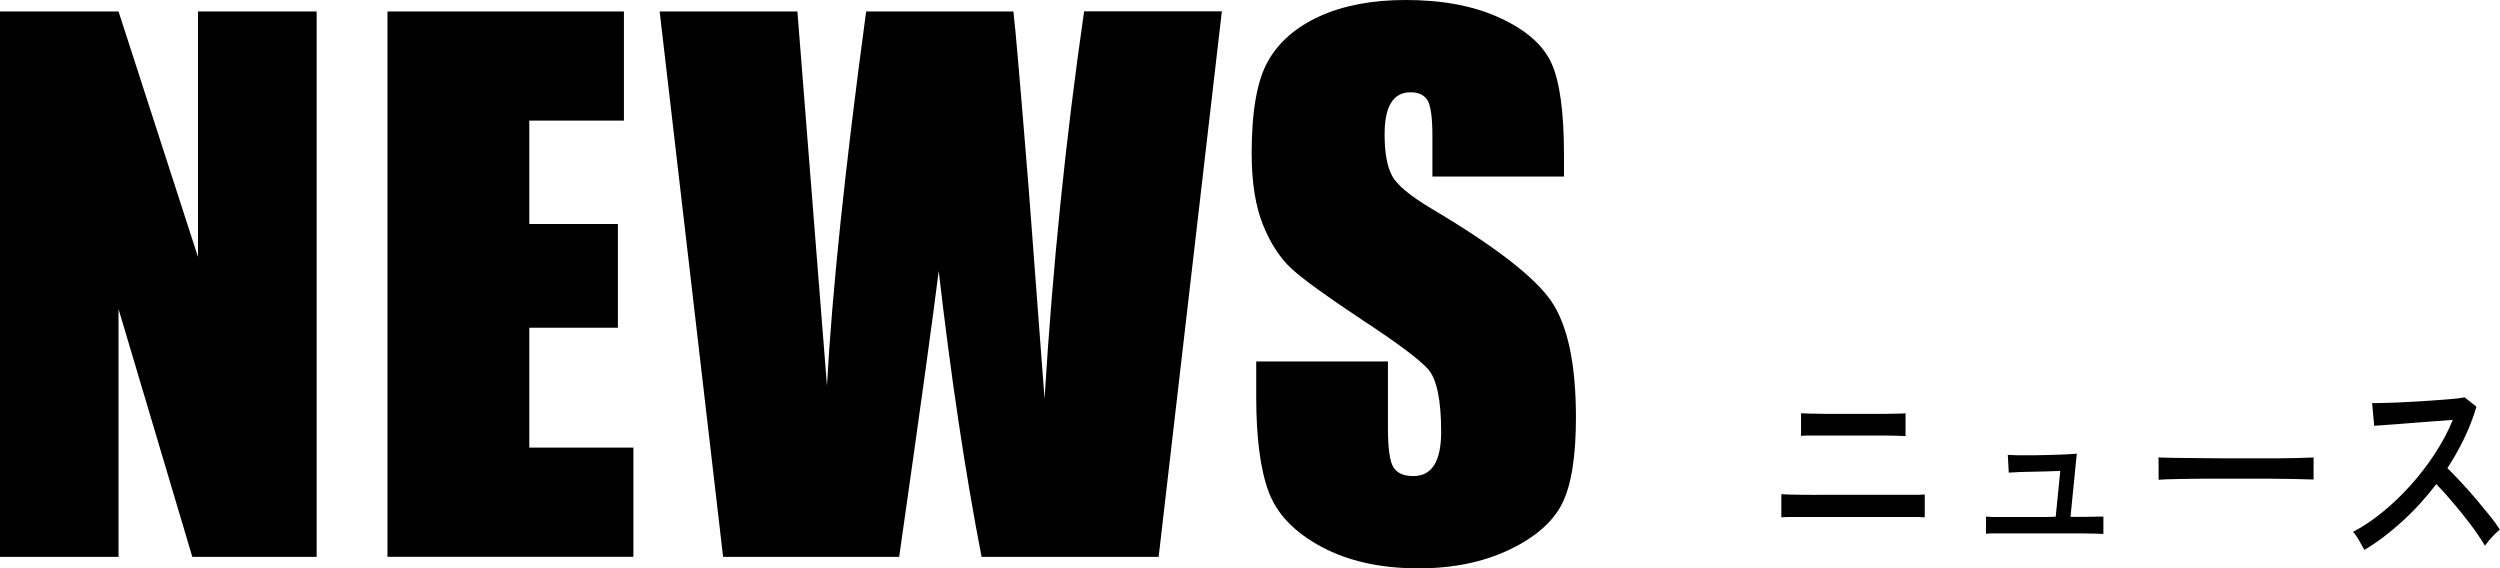
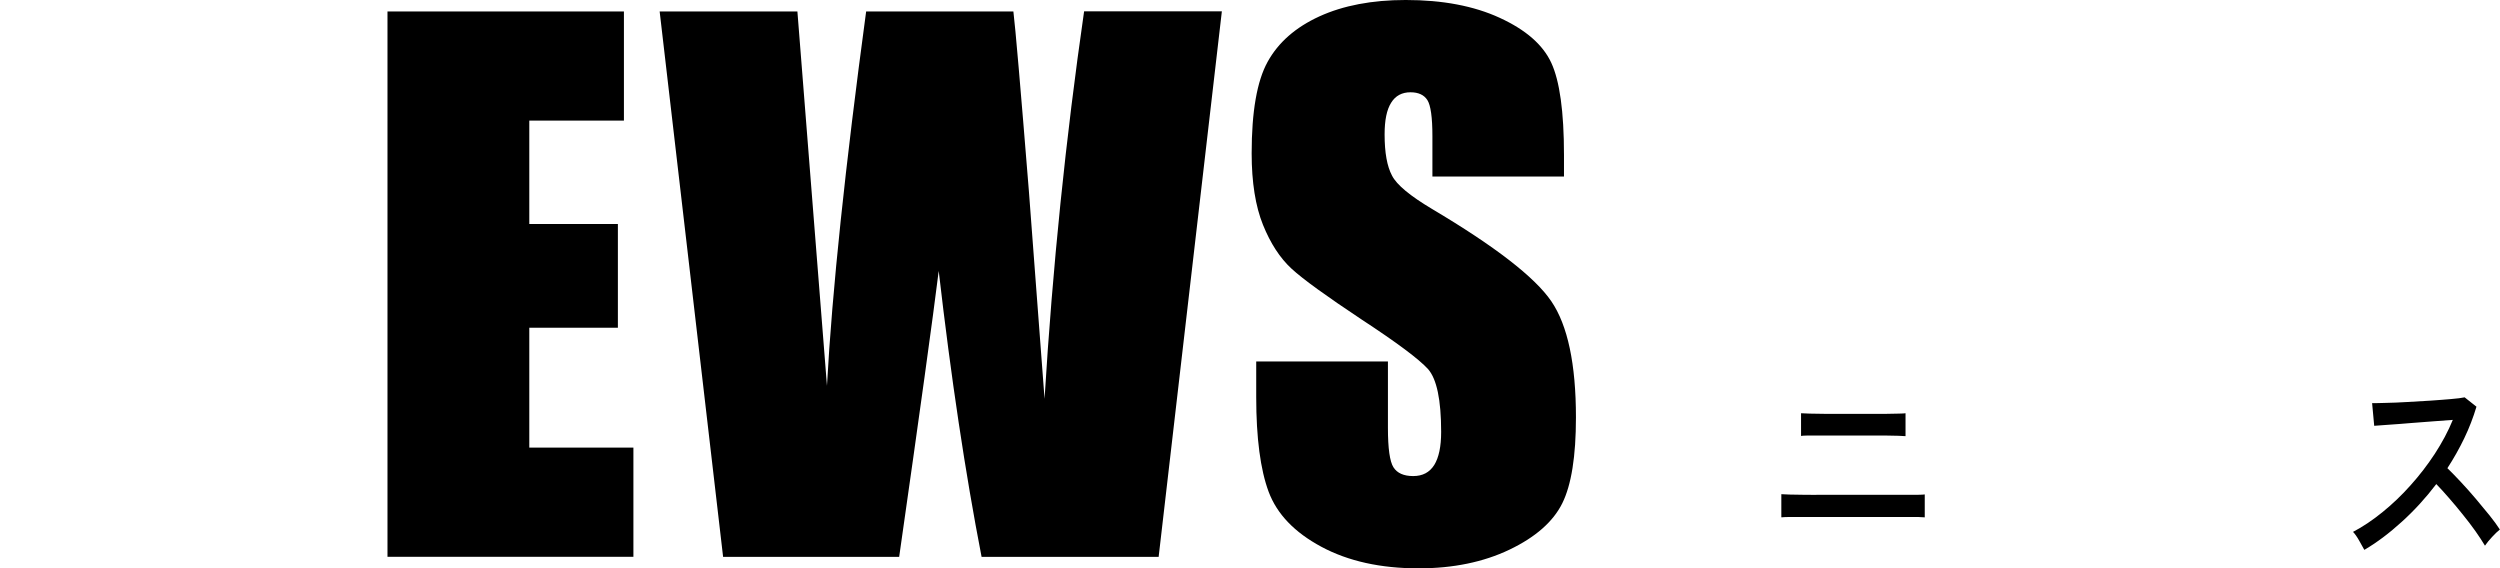
<svg xmlns="http://www.w3.org/2000/svg" id="_レイヤー_2" data-name="レイヤー 2" viewBox="0 0 202.91 46.13">
  <defs>
    <style>
      .cls-1 {
        stroke-width: 0px;
      }
    </style>
  </defs>
  <g id="_メイン" data-name="メイン">
-     <path class="cls-1" d="m25.7.93v44.27h-10.09l-5.99-20.12v20.12H0V.93h9.62l6.45,19.93V.93h9.62Z" />
    <path class="cls-1" d="m31.44.93h19.2v8.86h-7.68v8.39h7.19v8.42h-7.19v9.73h8.45v8.86h-19.96V.93Z" />
    <path class="cls-1" d="m99.17.93l-5.13,44.27h-14.37c-1.32-6.8-2.48-14.54-3.48-23.21-.46,3.72-1.53,11.46-3.21,23.21h-14.29L53.54.93h11.18l1.22,15.45,1.18,14.93c.42-7.73,1.49-17.85,3.18-30.38h11.95c.16,1.29.58,6.16,1.26,14.6l1.27,16.84c.65-10.72,1.73-21.2,3.21-31.45h11.18Z" />
    <path class="cls-1" d="m126.95,14.33h-10.69v-3.28c0-1.53-.14-2.51-.41-2.93-.27-.42-.73-.63-1.37-.63-.69,0-1.22.28-1.57.85-.36.57-.53,1.42-.53,2.57,0,1.48.2,2.59.6,3.34.38.75,1.47,1.65,3.25,2.71,5.12,3.04,8.35,5.54,9.68,7.49,1.33,1.95,2,5.1,2,9.43,0,3.15-.37,5.48-1.11,6.97-.74,1.49-2.17,2.75-4.28,3.76-2.11,1.01-4.58,1.52-7.38,1.52-3.08,0-5.71-.58-7.89-1.75-2.18-1.17-3.6-2.65-4.28-4.46-.67-1.8-1.01-4.37-1.01-7.68v-2.9h10.69v5.39c0,1.66.15,2.73.45,3.2.3.47.83.71,1.6.71s1.33-.3,1.71-.9c.37-.6.56-1.49.56-2.68,0-2.61-.36-4.31-1.07-5.11-.73-.8-2.52-2.14-5.39-4.02-2.86-1.9-4.76-3.27-5.69-4.13-.93-.86-1.7-2.04-2.31-3.55-.61-1.51-.92-3.45-.92-5.8,0-3.39.43-5.87,1.3-7.44.87-1.57,2.26-2.79,4.2-3.68,1.93-.88,4.27-1.33,7-1.33,2.99,0,5.54.48,7.64,1.45,2.11.97,3.5,2.18,4.18,3.65.68,1.47,1.03,3.96,1.03,7.48v1.75Z" />
    <path class="cls-1" d="m144.58,41.97v-1.86c.1.01.32.02.66.03.34,0,.74.01,1.22.02s.97,0,1.49,0h3.8c.44,0,.91,0,1.39,0,.48,0,.94,0,1.37,0s.81,0,1.12,0c.31,0,.51-.02.59-.03v1.86c-.08-.01-.27-.02-.57-.03-.3,0-.66,0-1.09,0s-.88,0-1.36,0c-.48,0-.94,0-1.39,0h-2.27c-.46,0-.95,0-1.48,0-.53,0-1.05,0-1.54,0s-.92,0-1.27,0c-.35,0-.57.02-.65.03Zm1.6-6.57v-1.86c.1.01.34.02.7.03.36,0,.78.01,1.26.02.48,0,.95,0,1.42,0h2.27c.41,0,.82,0,1.23,0,.41,0,.76-.01,1.05-.02.29,0,.48-.02.55-.03v1.86c-.09-.01-.28-.02-.57-.03-.28,0-.62-.01-1.02-.02-.39,0-.8,0-1.21,0h-1.95c-.35,0-.73,0-1.12,0-.4,0-.78,0-1.15,0s-.68,0-.95,0c-.26,0-.43.02-.5.03Z" />
-     <path class="cls-1" d="m161.19,43.34v-1.41c.08.01.26.02.54.03.27,0,.6,0,.98,0s.77,0,1.19,0c.41,0,.81,0,1.19,0h.98l.78-.02.37-3.72c-.31.01-.67.03-1.09.04-.41.01-.83.02-1.26.03-.42,0-.8.02-1.12.03s-.56.03-.71.04l-.08-1.44c.14.01.41.02.79.03.38,0,.82,0,1.31,0,.49,0,.98-.02,1.47-.03.49-.01.92-.03,1.29-.05.37-.02.62-.03.74-.05l-.51,5.13c.4,0,.8,0,1.18,0,.38,0,.71-.01.98-.02.27,0,.44,0,.51,0v1.41c-.09-.01-.32-.02-.67-.03-.36,0-.78-.01-1.26-.02-.49,0-.97,0-1.46,0h-2.15c-.37,0-.77,0-1.19,0-.43,0-.84,0-1.23,0s-.73,0-1.02,0c-.28,0-.46.02-.54.03Z" />
-     <path class="cls-1" d="m175.2,38.93v-1.27c0-.24,0-.42-.02-.53.26.01.65.02,1.16.03s1.12.01,1.81.02c.69,0,1.42.01,2.19.02.77,0,1.54,0,2.31,0s1.5,0,2.18,0c.68,0,1.28-.02,1.8-.03.52-.01.9-.03,1.15-.04v.42c0,.23,0,.48,0,.77,0,.28,0,.48,0,.6-.32-.01-.8-.03-1.43-.04-.63-.01-1.35-.02-2.16-.03-.81,0-1.66,0-2.54,0s-1.74,0-2.58,0c-.84,0-1.6.02-2.27.03-.68.01-1.21.03-1.61.06Z" />
    <path class="cls-1" d="m191.91,44.65c-.1-.19-.25-.45-.43-.77-.18-.32-.35-.56-.5-.71.8-.42,1.59-.95,2.39-1.6s1.56-1.37,2.28-2.18c.72-.8,1.38-1.66,1.97-2.56.59-.91,1.08-1.82,1.46-2.75-.48.04-1.02.08-1.62.12-.6.04-1.22.09-1.83.14-.62.05-1.18.1-1.7.13-.52.04-.93.07-1.23.09l-.17-1.84c.25,0,.63,0,1.13-.02.51-.01,1.07-.03,1.7-.07.63-.03,1.25-.07,1.88-.11.63-.04,1.19-.09,1.69-.13s.87-.09,1.11-.14l.96.76c-.26.87-.59,1.73-.99,2.56s-.86,1.65-1.37,2.43c.35.34.73.73,1.13,1.16.4.43.8.88,1.19,1.34.39.46.76.91,1.1,1.33.34.42.62.81.84,1.15-.18.14-.39.34-.63.6-.24.26-.44.5-.58.71-.21-.35-.47-.75-.78-1.19s-.66-.89-1.03-1.35c-.37-.46-.74-.91-1.12-1.34-.37-.43-.71-.8-1.02-1.12-.86,1.13-1.79,2.15-2.81,3.07-1.01.92-2.02,1.68-3.03,2.27Z" />
  </g>
</svg>